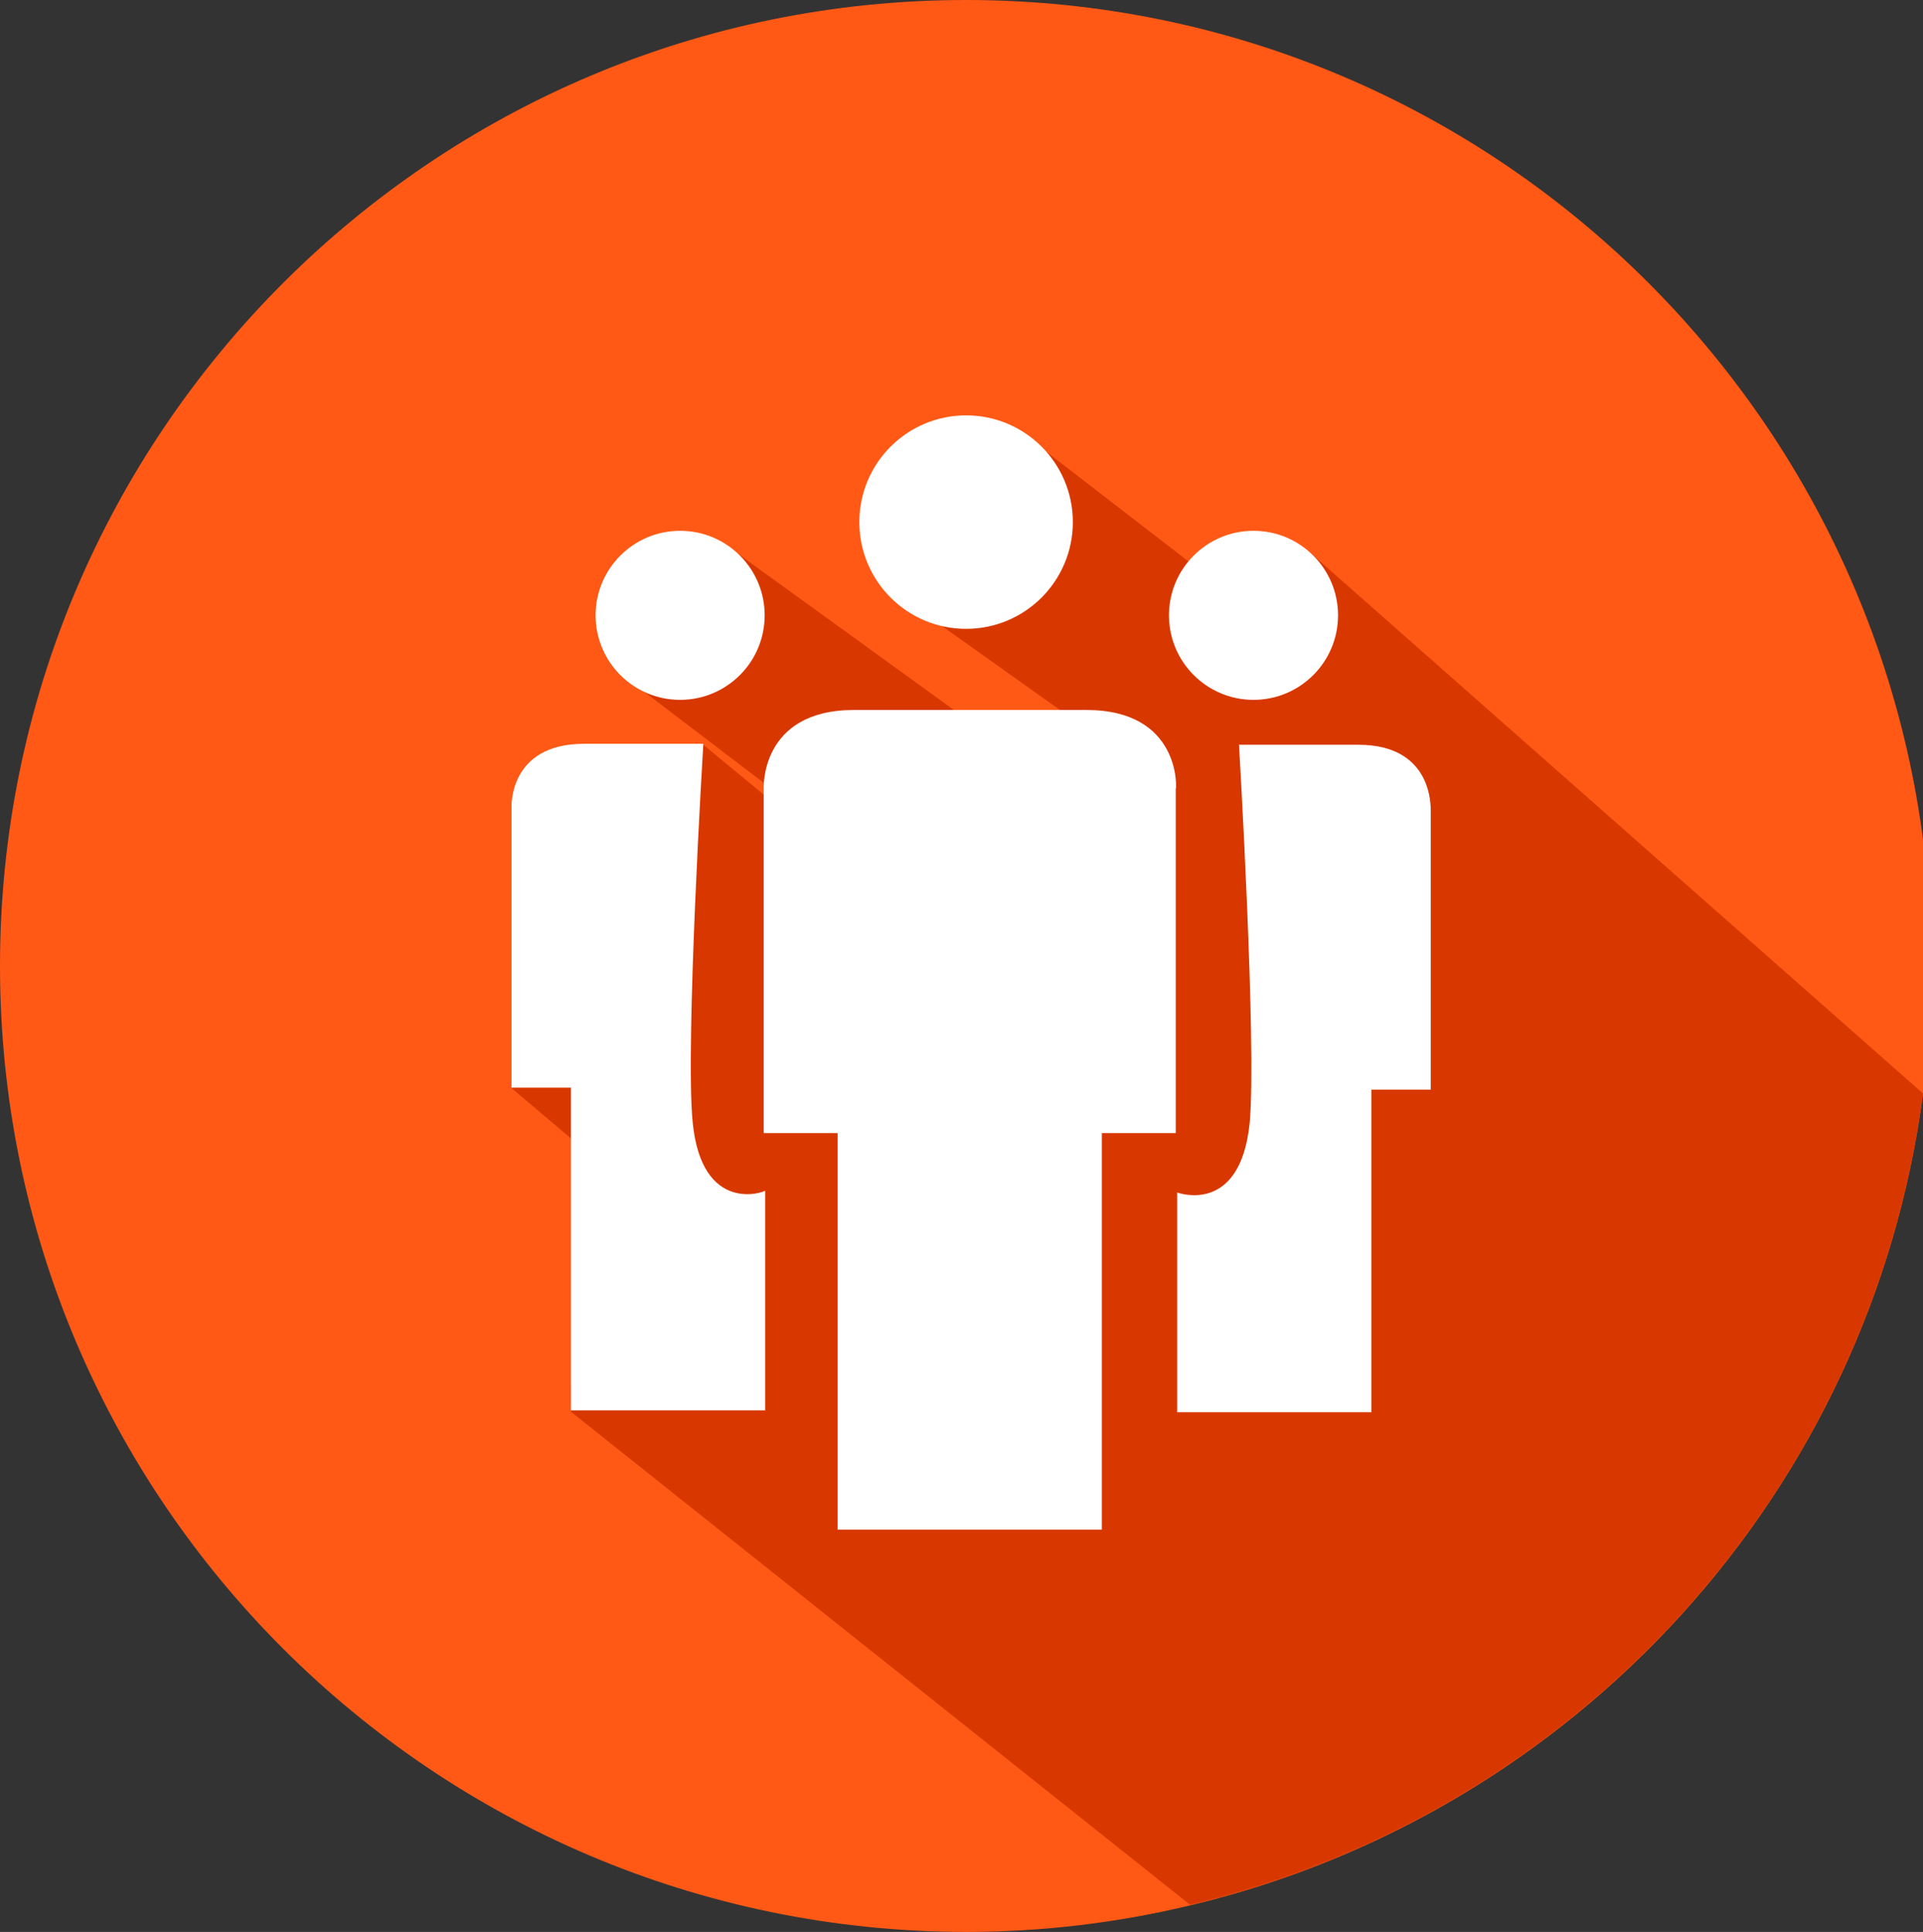
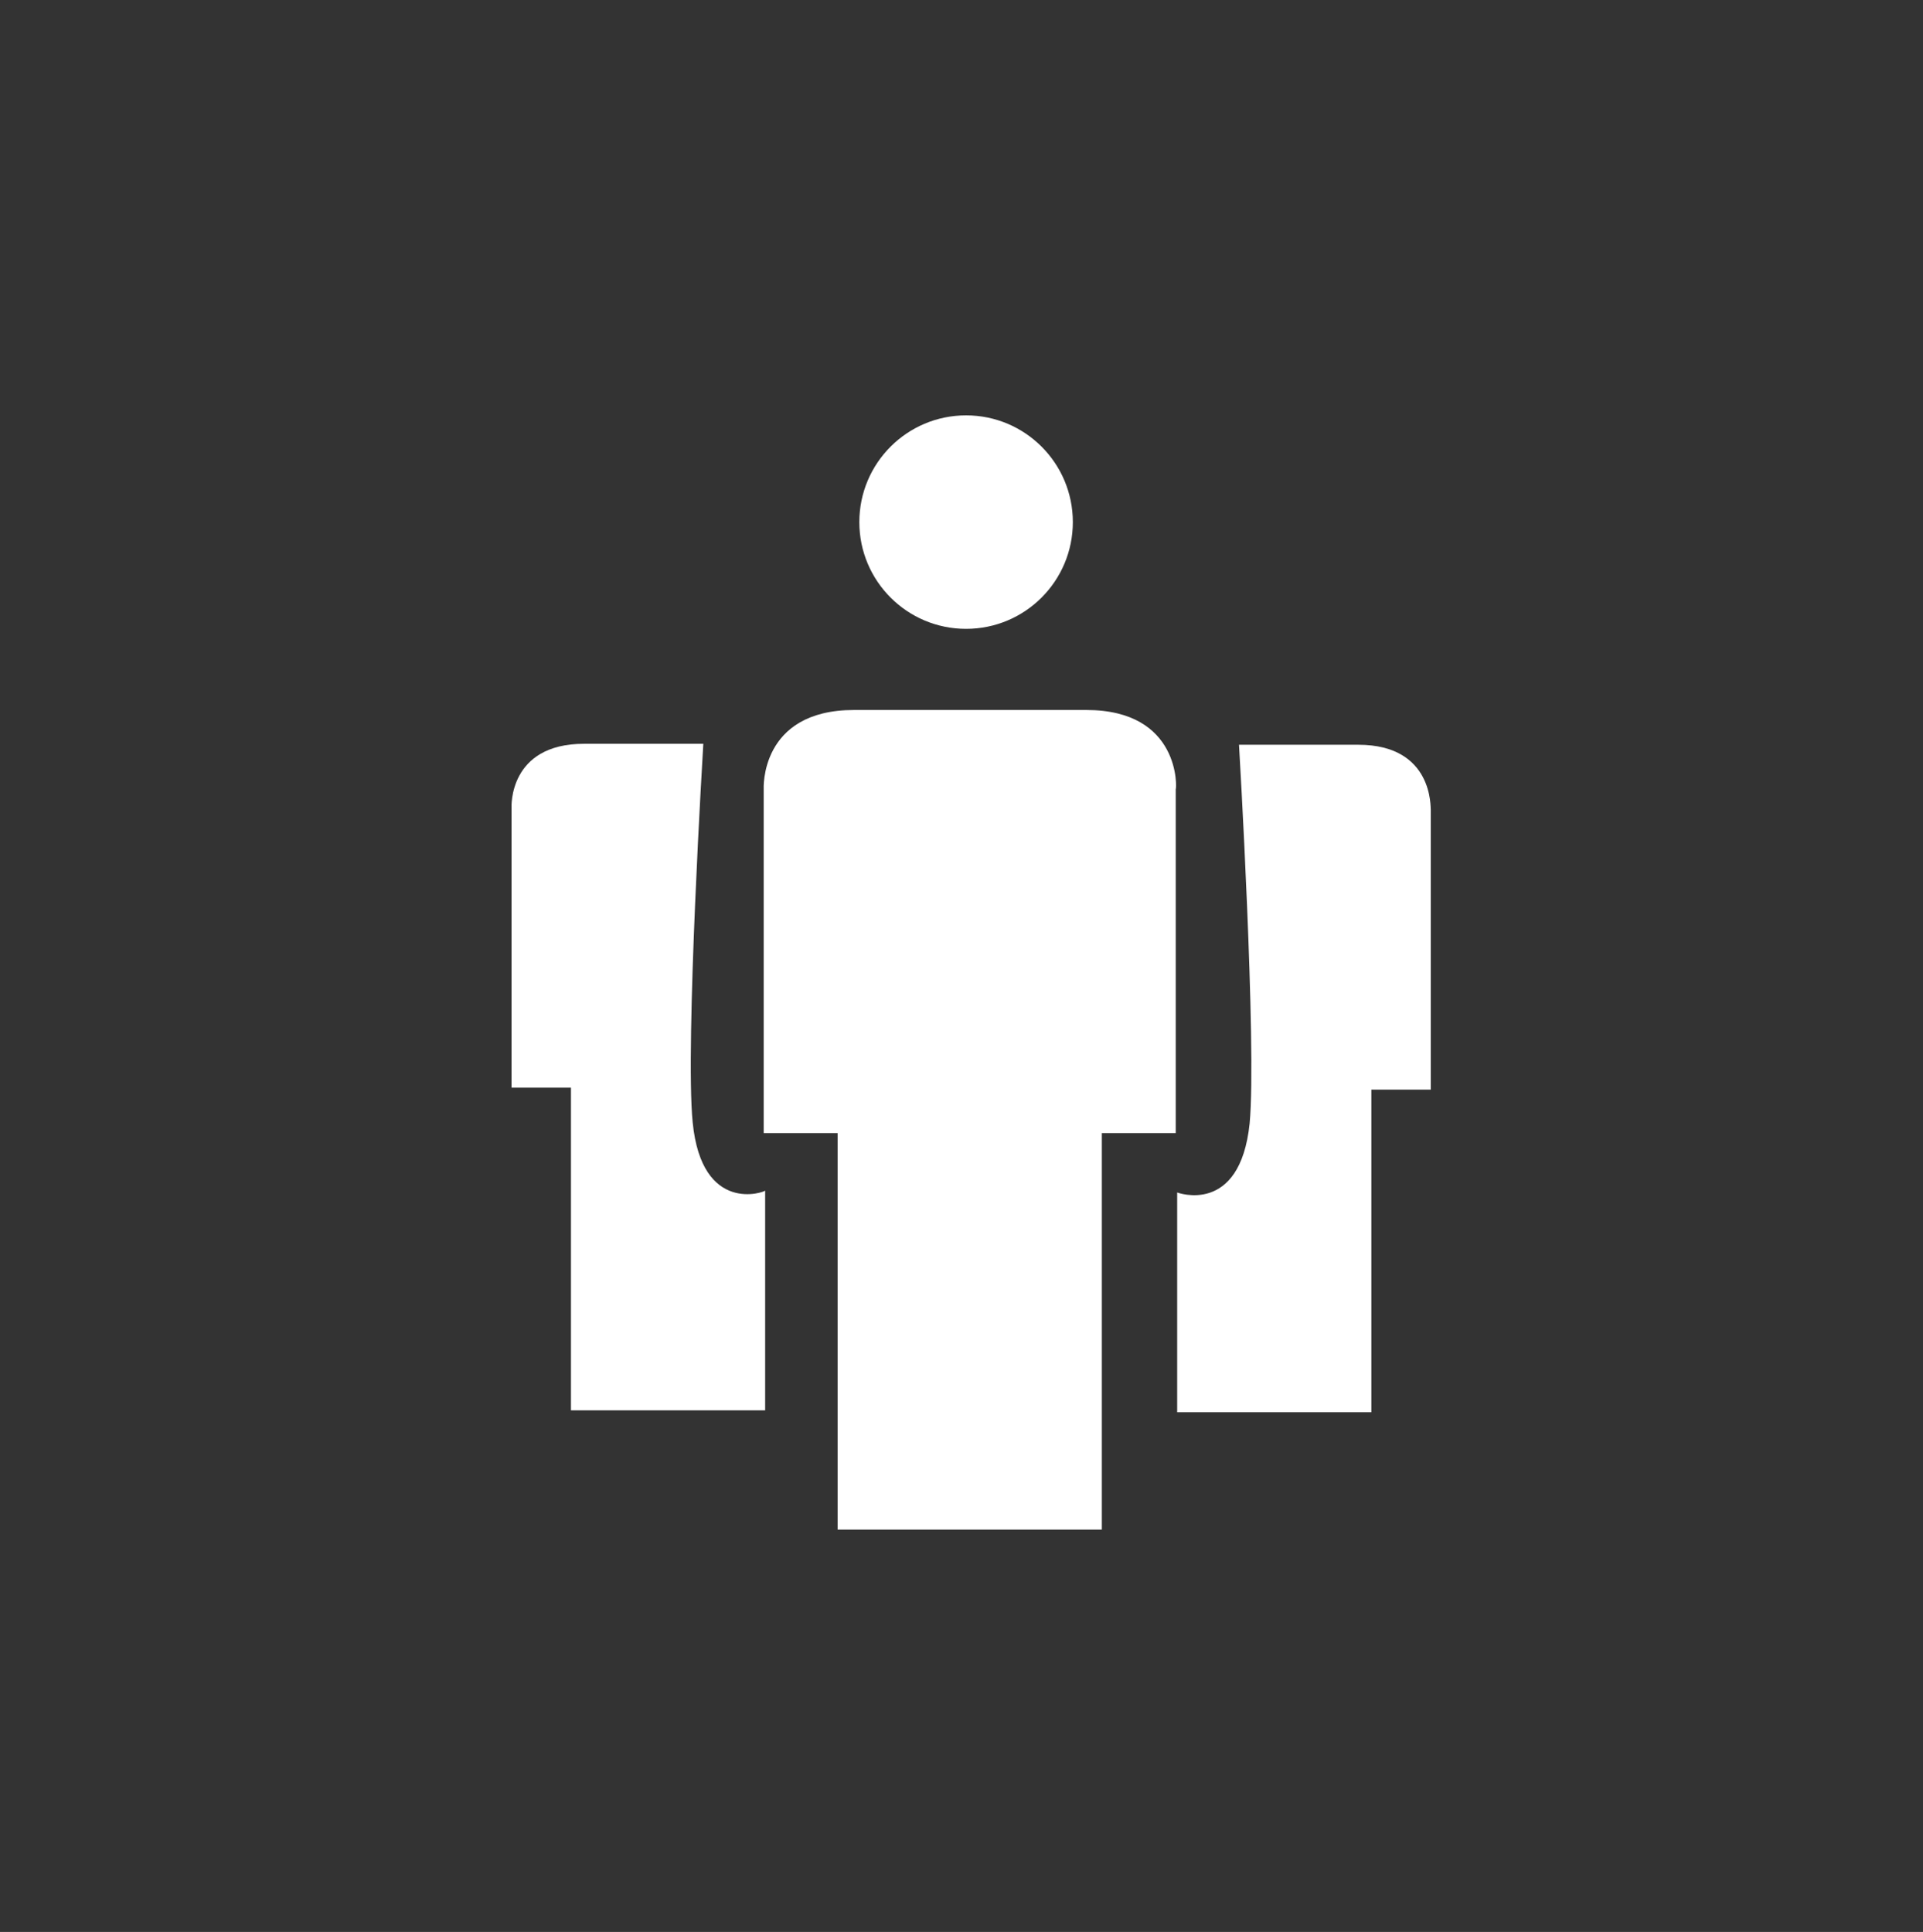
<svg xmlns="http://www.w3.org/2000/svg" version="1.1" id="Calque_1" x="0px" y="0px" viewBox="231.1 292 398.1 400" enable-background="new 231.1 292 398.1 400" xml:space="preserve">
  <rect x="231.1" y="292" width="398.1" height="400" fill="#333333" stroke="none" />
-   <path fill="#FF5915" d="M630.9,492c0,9-0.6,17.8-1.7,26.5c-10.9,82.6-72,149-151.7,168c-15,3.6-30.5,5.5-46.6,5.5  c-110.2-0.2-199.8-89.6-199.8-200s89.6-200,200-200S630.9,381.6,630.9,492z" />
-   <path fill="#D83800" d="M629.2,518.4c-10.9,82.6-72,149-151.7,168L349.3,584.3l0.8-55.8l-0.8-0.8L337,517.3l39.7-71.1l12.6,10.4  l10.9,9l-10.8-11.4l-0.3-0.2l-25.6-19.5l19.9-28.2l0,0l47.4,34.3l9.7,6.4l15-4.5l-5.1-3.6l-24.6-17.5l-5.3-3.7l27.3-32.1l0,0  l29.3,22.6l5.6,4.4l19.6-6.2l0,0L629.2,518.4z" />
  <circle fill="#FFFFFF" cx="431.1" cy="400.1" r="22.1" />
-   <circle fill="#FFFFFF" cx="371.9" cy="419.4" r="17.5" />
  <path fill="#FFFFFF" d="M456,439h-23.5h-1.1h-23.5c-19.6,0-18.7,16.4-18.7,16.4v71.2h15.3v82.1h26.8h1.1h26.8v-82.1h15.3v-71.2  C474.7,455.4,475.6,439,456,439z" />
  <g>
    <g>
      <path fill="#FFFFFF" d="M374.5,524.4c-1.6-15.9,2.2-78.4,2.2-78.4h-4.8h-3.3h-5.5H352c-15.7,0-15,13.2-15,13.2v58h12.3V584h22.4    h17.8v-45.5C389.5,538.8,376.4,543.6,374.5,524.4z" />
    </g>
  </g>
  <g>
    <g>
      <path fill="#FFFFFF" d="M512.3,446.2h-11.1h-5.5h-3.3h-4.8c0,0,3.7,62.5,2.2,78.4c-2,19.2-15,14.3-15,14.3v45.5h17.8H515v-66.8    h12.3v-58C527.2,459.5,528,446.2,512.3,446.2z" />
    </g>
  </g>
-   <circle fill="#FFFFFF" cx="490.6" cy="419.4" r="17.5" />
</svg>